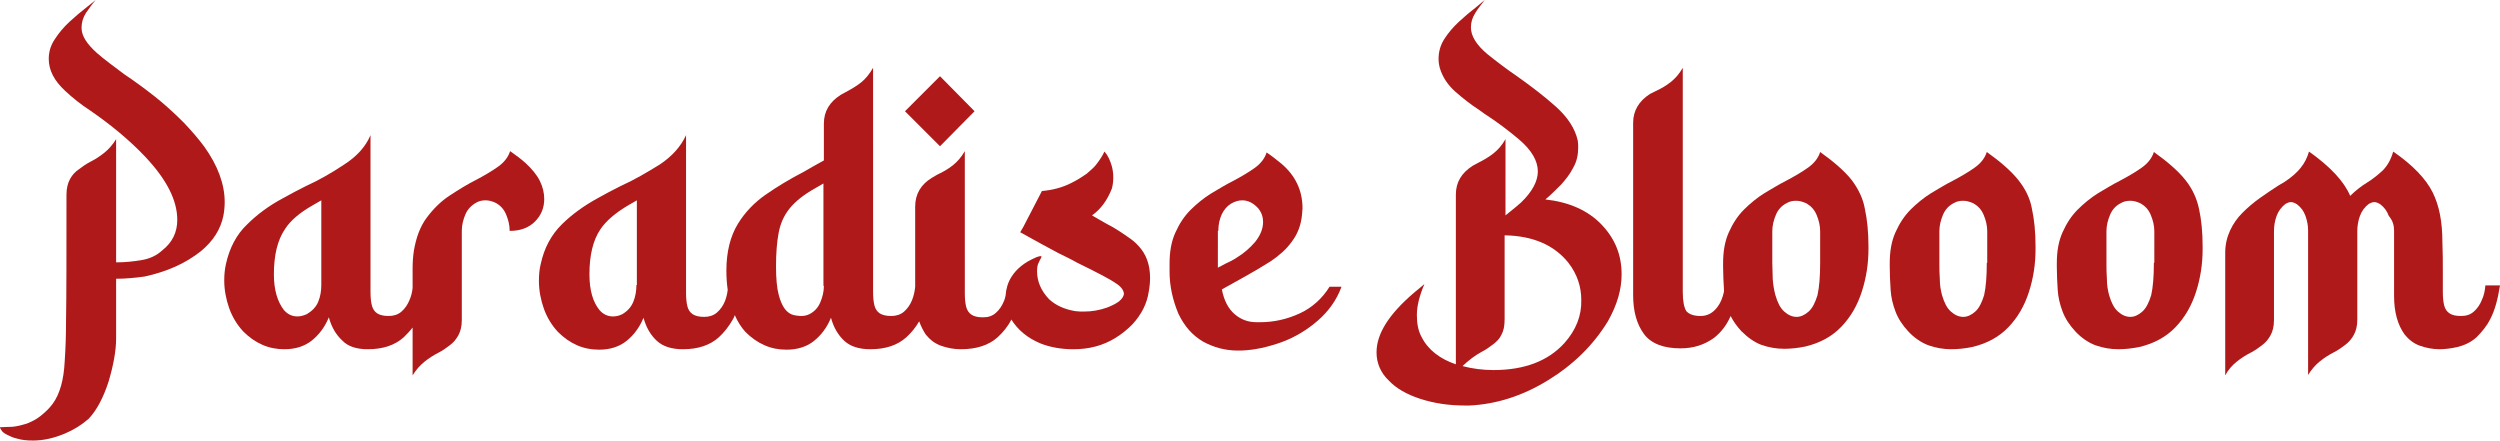
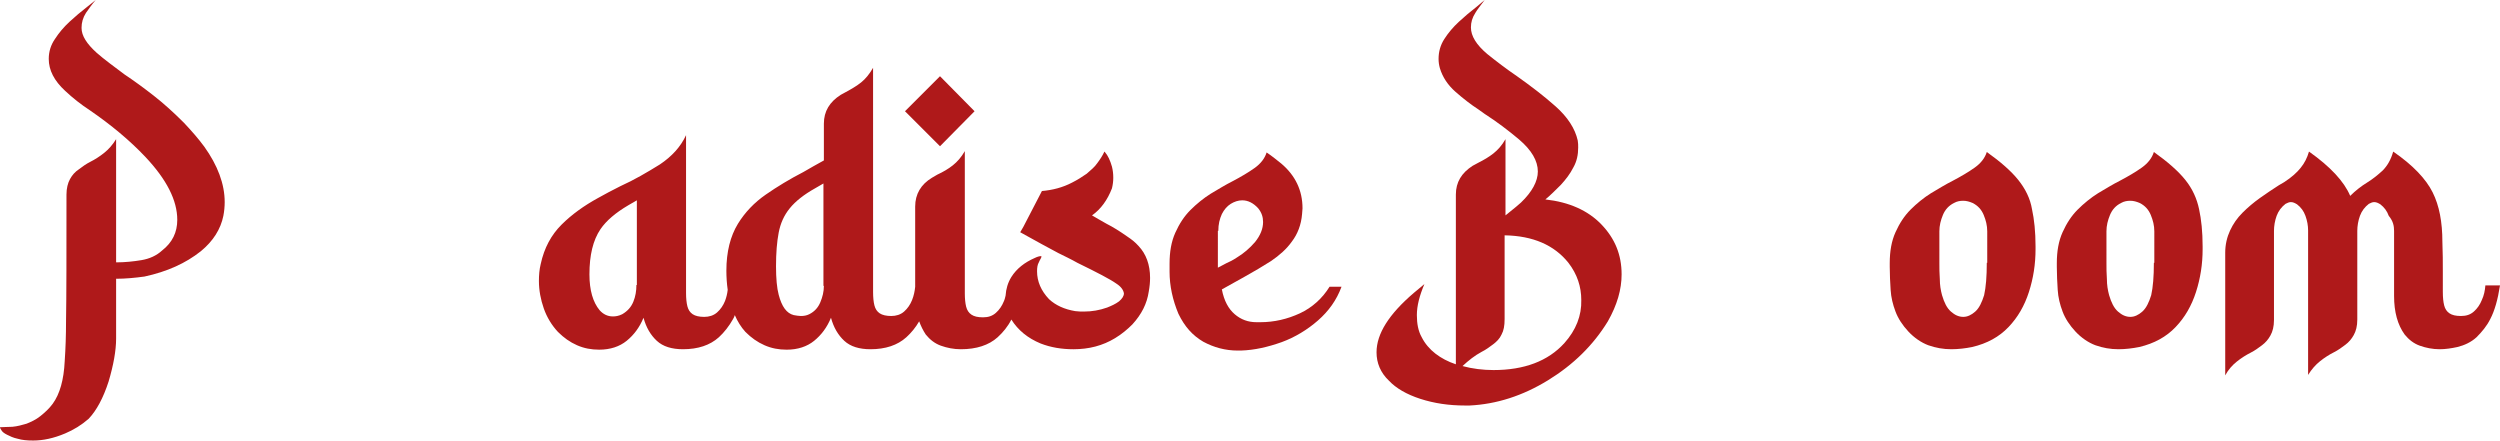
<svg xmlns="http://www.w3.org/2000/svg" id="Layer_1" x="0px" y="0px" viewBox="0 0 56.41 9.95" style="enable-background:new 0 0 56.41 9.95;" xml:space="preserve">
  <style type="text/css">	.st0{display:none;}	.st1{display:inline;}	.st2{fill:#AF191A;}</style>
  <path class="st2" d="M4.61,3.31c-0.14-0.19-0.3-0.37-0.46-0.54C3.92,2.54,3.7,2.34,3.47,2.16C3.24,1.98,3.02,1.82,2.81,1.68 C2.57,1.5,2.35,1.34,2.18,1.19C1.96,0.99,1.84,0.81,1.84,0.63c0-0.12,0.03-0.23,0.1-0.34C2.01,0.19,2.08,0.09,2.16,0l-0.2,0.16 C1.83,0.26,1.7,0.37,1.57,0.49C1.44,0.61,1.33,0.74,1.24,0.88C1.15,1.01,1.1,1.16,1.1,1.33c0,0.25,0.12,0.49,0.37,0.72 c0.17,0.16,0.36,0.31,0.56,0.44c0.48,0.33,0.9,0.68,1.25,1.05c0.48,0.51,0.72,0.98,0.72,1.42c0,0.28-0.11,0.51-0.34,0.69 C3.53,5.77,3.37,5.84,3.19,5.87C3.01,5.9,2.82,5.92,2.62,5.92V3.14C2.54,3.27,2.45,3.37,2.35,3.45c-0.1,0.08-0.21,0.15-0.31,0.2 c-0.1,0.05-0.18,0.11-0.26,0.17C1.69,3.88,1.63,3.95,1.58,4.04C1.53,4.13,1.5,4.25,1.5,4.39c0,1.35,0,2.3-0.01,2.86 c0,0.31-0.01,0.61-0.03,0.9C1.44,8.57,1.35,8.89,1.19,9.11c-0.08,0.11-0.18,0.2-0.28,0.28S0.7,9.52,0.6,9.56 C0.5,9.59,0.39,9.62,0.28,9.63C0.17,9.63,0.08,9.64,0,9.64c0,0.02,0.02,0.05,0.04,0.08C0.06,9.75,0.1,9.78,0.16,9.81 S0.3,9.88,0.4,9.9c0.1,0.03,0.21,0.04,0.35,0.04c0.22,0,0.46-0.05,0.72-0.16C1.66,9.7,1.84,9.59,2,9.45 c0.18-0.19,0.33-0.47,0.45-0.84c0.11-0.37,0.17-0.7,0.17-0.97V6.29c0.21,0,0.42-0.02,0.64-0.05c0.51-0.11,0.93-0.3,1.27-0.57 c0.28-0.23,0.45-0.5,0.51-0.8c0.02-0.1,0.03-0.21,0.03-0.31C5.07,4.15,4.91,3.73,4.61,3.31z" />
-   <path class="st2" d="M12.18,4.08c-0.07-0.14-0.18-0.27-0.32-0.4c-0.1-0.09-0.22-0.18-0.35-0.27c-0.04,0.13-0.13,0.25-0.27,0.35 c-0.14,0.1-0.31,0.2-0.5,0.3c-0.2,0.1-0.39,0.22-0.59,0.35c-0.2,0.13-0.37,0.3-0.52,0.5c-0.15,0.2-0.24,0.45-0.29,0.74 C9.32,5.78,9.31,5.91,9.31,6.05v0.45C9.3,6.59,9.28,6.68,9.24,6.77c-0.04,0.1-0.1,0.19-0.18,0.26c-0.08,0.07-0.18,0.1-0.29,0.1 c-0.11,0-0.2-0.02-0.26-0.06c-0.06-0.04-0.1-0.1-0.12-0.18c-0.02-0.08-0.03-0.18-0.03-0.3V3.05C8.25,3.31,8.05,3.53,7.77,3.71 C7.5,3.89,7.21,4.06,6.9,4.2C6.72,4.29,6.55,4.38,6.39,4.47C6.07,4.64,5.8,4.84,5.57,5.07C5.34,5.29,5.18,5.59,5.1,5.95 C5.07,6.08,5.06,6.2,5.06,6.33c0,0.21,0.04,0.42,0.11,0.62c0.07,0.2,0.18,0.38,0.32,0.53c0.13,0.13,0.27,0.23,0.43,0.3 c0.16,0.07,0.32,0.1,0.5,0.1c0.25,0,0.46-0.07,0.62-0.2c0.16-0.13,0.29-0.3,0.38-0.52c0.06,0.22,0.16,0.39,0.3,0.52 C7.85,7.82,8.05,7.88,8.3,7.88c0.34,0,0.61-0.09,0.81-0.27c0.07-0.07,0.14-0.14,0.2-0.22v1.08c0.08-0.13,0.17-0.23,0.27-0.31 c0.1-0.08,0.21-0.15,0.31-0.2c0.1-0.05,0.18-0.11,0.26-0.17c0.08-0.06,0.14-0.13,0.19-0.22c0.05-0.09,0.08-0.2,0.08-0.35V5.73 l0-0.52c0-0.13,0.03-0.25,0.08-0.37c0.05-0.12,0.14-0.21,0.25-0.27c0.07-0.04,0.14-0.05,0.21-0.05c0.07,0,0.14,0.02,0.21,0.05 c0.12,0.06,0.2,0.15,0.25,0.27c0.05,0.12,0.08,0.24,0.08,0.37c0.24,0,0.43-0.07,0.57-0.21c0.14-0.14,0.21-0.31,0.21-0.51 C12.28,4.36,12.25,4.22,12.18,4.08z M7.25,6.43c0,0.13-0.02,0.26-0.07,0.38C7.13,6.93,7.04,7.02,6.92,7.09 C6.85,7.12,6.78,7.14,6.71,7.14c-0.12,0-0.22-0.05-0.3-0.14C6.26,6.81,6.18,6.54,6.18,6.19c0-0.43,0.08-0.77,0.25-1.02 C6.55,4.98,6.76,4.8,7.06,4.63l0.19-0.11V6.43z" />
  <polygon class="st2" points="21.99,2.51 21.21,1.72 20.42,2.51 21.21,3.3 " />
  <path class="st2" d="M25.44,5.34c-0.17-0.12-0.33-0.22-0.47-0.29c-0.13-0.07-0.24-0.14-0.33-0.19c0.2-0.14,0.35-0.35,0.45-0.61 c0.02-0.08,0.03-0.16,0.03-0.24c0-0.09-0.01-0.17-0.03-0.25C25.05,3.62,25,3.51,24.93,3.43l-0.01-0.01 c-0.04,0.09-0.1,0.18-0.16,0.26c-0.06,0.09-0.15,0.16-0.24,0.24c-0.1,0.07-0.21,0.14-0.33,0.2c-0.21,0.11-0.44,0.17-0.68,0.19 l-0.42,0.81l-0.07,0.12c0.36,0.2,0.65,0.36,0.86,0.47c0.14,0.07,0.29,0.14,0.43,0.22c0.45,0.22,0.74,0.37,0.88,0.47 c0.11,0.07,0.16,0.15,0.17,0.22c0,0.06-0.04,0.12-0.11,0.18c-0.08,0.06-0.17,0.1-0.27,0.14c-0.17,0.06-0.34,0.09-0.52,0.09 c-0.07,0-0.13,0-0.2-0.01c-0.24-0.04-0.44-0.13-0.59-0.27c-0.18-0.19-0.27-0.4-0.27-0.63c0-0.08,0.01-0.15,0.04-0.2 c0.01-0.03,0.03-0.06,0.04-0.08c0.01-0.02,0.02-0.04,0.02-0.05c0-0.01-0.01-0.01-0.02-0.01c-0.02,0-0.07,0.01-0.13,0.04 c-0.23,0.1-0.41,0.24-0.53,0.43c-0.08,0.13-0.12,0.27-0.13,0.42c-0.01,0.04-0.02,0.09-0.04,0.13c-0.04,0.1-0.1,0.19-0.18,0.26 c-0.08,0.07-0.17,0.1-0.29,0.1c-0.12,0-0.2-0.02-0.26-0.06c-0.06-0.04-0.1-0.1-0.12-0.18c-0.02-0.08-0.03-0.18-0.03-0.3V3.41 c-0.08,0.14-0.17,0.24-0.27,0.32c-0.1,0.08-0.22,0.15-0.35,0.21l-0.12,0.07c-0.25,0.15-0.38,0.37-0.38,0.65v1.81 c-0.01,0.1-0.03,0.2-0.07,0.3c-0.04,0.1-0.1,0.19-0.18,0.26c-0.08,0.07-0.18,0.1-0.29,0.1c-0.11,0-0.2-0.02-0.26-0.06 c-0.06-0.04-0.1-0.1-0.12-0.18c-0.02-0.08-0.03-0.18-0.03-0.3V1.53c-0.08,0.14-0.17,0.25-0.27,0.33c-0.1,0.08-0.22,0.15-0.35,0.22 l-0.11,0.06c-0.25,0.16-0.38,0.37-0.38,0.65v0.83c-0.16,0.09-0.31,0.17-0.46,0.26c-0.31,0.16-0.59,0.33-0.85,0.51 c-0.26,0.18-0.47,0.4-0.63,0.66c-0.17,0.28-0.26,0.63-0.26,1.06c0,0.14,0.01,0.29,0.03,0.43c-0.01,0.09-0.03,0.17-0.06,0.25 c-0.04,0.1-0.1,0.19-0.18,0.26c-0.08,0.07-0.18,0.1-0.29,0.1c-0.11,0-0.2-0.02-0.26-0.06c-0.06-0.04-0.1-0.1-0.12-0.18 c-0.02-0.08-0.03-0.18-0.03-0.3V3.05c-0.12,0.26-0.32,0.48-0.59,0.66C14.6,3.89,14.31,4.06,14,4.2c-0.18,0.09-0.35,0.18-0.51,0.27 c-0.31,0.17-0.59,0.37-0.82,0.6c-0.23,0.23-0.39,0.52-0.47,0.89c-0.03,0.12-0.04,0.25-0.04,0.38c0,0.21,0.04,0.42,0.11,0.62 c0.07,0.2,0.18,0.38,0.32,0.53c0.13,0.13,0.27,0.23,0.43,0.3c0.16,0.07,0.32,0.1,0.5,0.1c0.25,0,0.46-0.07,0.62-0.2 c0.16-0.13,0.29-0.3,0.38-0.52c0.06,0.22,0.16,0.39,0.3,0.52c0.14,0.13,0.34,0.19,0.59,0.19c0.34,0,0.61-0.09,0.81-0.27 c0.12-0.11,0.23-0.25,0.32-0.41c0.02-0.03,0.03-0.06,0.04-0.09c0.06,0.14,0.14,0.27,0.24,0.38c0.13,0.13,0.27,0.23,0.43,0.3 c0.16,0.07,0.32,0.1,0.5,0.1c0.25,0,0.46-0.07,0.62-0.2c0.16-0.13,0.29-0.3,0.38-0.52c0.06,0.22,0.16,0.39,0.3,0.52 c0.14,0.13,0.34,0.19,0.59,0.19c0.34,0,0.61-0.09,0.81-0.27c0.11-0.1,0.21-0.22,0.29-0.36c0.04,0.11,0.09,0.21,0.15,0.3 c0.09,0.11,0.2,0.2,0.34,0.25c0.14,0.05,0.29,0.08,0.45,0.08c0.35,0,0.63-0.09,0.83-0.27c0.12-0.11,0.23-0.24,0.31-0.4 c0.15,0.24,0.37,0.42,0.66,0.54c0.23,0.09,0.48,0.13,0.74,0.13c0.35,0,0.66-0.08,0.94-0.25c0.15-0.09,0.28-0.2,0.39-0.31 c0.21-0.23,0.33-0.47,0.37-0.74c0.02-0.11,0.03-0.21,0.03-0.31c0-0.3-0.09-0.54-0.26-0.72C25.61,5.46,25.53,5.4,25.44,5.34z  M14.36,6.43c0,0.13-0.02,0.26-0.07,0.38c-0.05,0.12-0.13,0.21-0.25,0.28c-0.08,0.04-0.15,0.05-0.21,0.05 c-0.12,0-0.22-0.05-0.3-0.14c-0.15-0.18-0.23-0.45-0.23-0.81c0-0.43,0.08-0.77,0.25-1.02c0.13-0.19,0.34-0.37,0.63-0.54l0.19-0.11 V6.43z M18.59,6.45c0,0.13-0.03,0.25-0.08,0.37c-0.05,0.12-0.13,0.21-0.25,0.27c-0.06,0.03-0.12,0.04-0.19,0.04 c-0.05,0-0.1-0.01-0.16-0.02c-0.16-0.04-0.27-0.19-0.34-0.46c-0.04-0.15-0.06-0.37-0.06-0.64c0-0.3,0.02-0.55,0.06-0.76 c0.04-0.21,0.12-0.39,0.25-0.55c0.13-0.16,0.32-0.31,0.57-0.45l0.19-0.11V6.45z" />
  <path class="st2" d="M29.33,7.07c-0.28,0.13-0.58,0.2-0.89,0.2l-0.09,0c-0.19,0-0.35-0.06-0.49-0.18c-0.14-0.12-0.24-0.3-0.29-0.56 l0.09-0.05c0.05-0.03,0.2-0.11,0.43-0.24c0.2-0.11,0.4-0.23,0.59-0.35c0.19-0.13,0.35-0.27,0.47-0.44c0.13-0.17,0.21-0.38,0.23-0.62 l0.01-0.13c0-0.4-0.16-0.74-0.48-1.01c-0.1-0.08-0.21-0.17-0.33-0.25c-0.04,0.13-0.13,0.25-0.27,0.35c-0.14,0.1-0.31,0.2-0.5,0.3 c-0.16,0.08-0.32,0.18-0.49,0.28c-0.16,0.1-0.32,0.23-0.46,0.37c-0.14,0.14-0.25,0.31-0.34,0.51c-0.09,0.2-0.13,0.43-0.13,0.7v0.18 c0,0.32,0.07,0.64,0.2,0.95c0.14,0.29,0.32,0.49,0.56,0.63c0.24,0.13,0.5,0.2,0.78,0.2H28c0.31-0.01,0.61-0.08,0.92-0.19 c0.3-0.11,0.58-0.28,0.82-0.49c0.24-0.21,0.42-0.46,0.53-0.76H30C29.84,6.73,29.61,6.94,29.33,7.07z M27.49,5.21 c0-0.15,0.03-0.27,0.08-0.38c0.05-0.1,0.12-0.18,0.2-0.23c0.08-0.05,0.17-0.08,0.26-0.08c0.13,0,0.25,0.06,0.36,0.18 c0.08,0.1,0.11,0.2,0.11,0.31c0,0.15-0.06,0.3-0.18,0.45c-0.12,0.14-0.26,0.26-0.41,0.35c-0.09,0.06-0.17,0.1-0.24,0.13l-0.19,0.1 V5.21z" />
  <path class="st2" d="M34.87,4.5c0.12-0.1,0.23-0.21,0.35-0.33c0.11-0.12,0.21-0.25,0.28-0.39c0.08-0.14,0.11-0.29,0.11-0.45 c0-0.05,0-0.11-0.01-0.16c-0.06-0.27-0.23-0.53-0.5-0.77c-0.27-0.24-0.56-0.46-0.87-0.68c-0.25-0.17-0.47-0.34-0.67-0.5 c-0.25-0.21-0.37-0.41-0.37-0.6c0-0.12,0.03-0.22,0.1-0.33C33.33,0.22,33.41,0.12,33.5,0l-0.19,0.16c-0.13,0.1-0.26,0.21-0.39,0.33 c-0.13,0.12-0.24,0.25-0.33,0.39c-0.09,0.14-0.13,0.29-0.13,0.45c0,0.07,0.01,0.14,0.03,0.21c0.06,0.2,0.18,0.38,0.35,0.53 c0.17,0.15,0.35,0.29,0.52,0.4l0.14,0.1c0.28,0.18,0.53,0.37,0.78,0.58c0.28,0.24,0.42,0.48,0.42,0.72c0,0.22-0.13,0.46-0.38,0.7 c-0.03,0.03-0.15,0.13-0.35,0.29V3.14c-0.08,0.14-0.17,0.24-0.27,0.32c-0.1,0.08-0.22,0.15-0.34,0.21l-0.13,0.07 c-0.25,0.16-0.38,0.37-0.38,0.65v3.83c-0.18-0.06-0.33-0.14-0.46-0.24c-0.13-0.1-0.24-0.23-0.31-0.37c-0.08-0.14-0.11-0.31-0.11-0.5 c0-0.21,0.06-0.44,0.17-0.7l-0.24,0.2c-0.56,0.48-0.84,0.92-0.84,1.34c0,0.24,0.09,0.46,0.28,0.64C31.5,8.76,31.74,8.9,32.05,9 c0.31,0.1,0.64,0.15,1.01,0.15h0.1c0.61-0.03,1.2-0.22,1.77-0.57c0.57-0.35,1.02-0.79,1.35-1.33c0.21-0.37,0.31-0.72,0.31-1.06 c0-0.44-0.15-0.81-0.46-1.13C35.83,4.75,35.41,4.56,34.87,4.5z M35.3,7.74c-0.37,0.41-0.91,0.61-1.6,0.61 c-0.24,0-0.48-0.03-0.7-0.09c0.14-0.13,0.28-0.24,0.43-0.32c0.1-0.05,0.18-0.11,0.26-0.17c0.08-0.06,0.15-0.13,0.19-0.22 c0.05-0.09,0.07-0.2,0.07-0.35V5.31c0.64,0.01,1.12,0.22,1.44,0.62c0.2,0.26,0.29,0.54,0.29,0.84C35.69,7.12,35.56,7.45,35.3,7.74z" />
-   <path class="st2" d="M41.78,4.06c-0.16-0.2-0.4-0.41-0.71-0.63c-0.04,0.13-0.13,0.25-0.27,0.35c-0.14,0.1-0.31,0.2-0.5,0.3 c-0.16,0.08-0.32,0.18-0.49,0.28c-0.16,0.1-0.32,0.23-0.46,0.37c-0.14,0.14-0.25,0.31-0.34,0.51s-0.13,0.43-0.13,0.7v0.08 c0,0.18,0.01,0.35,0.02,0.52c0,0.01,0,0.03,0,0.04c-0.03,0.14-0.08,0.26-0.15,0.35c-0.1,0.13-0.22,0.2-0.38,0.2 c-0.15,0-0.26-0.04-0.32-0.11C38,6.94,37.97,6.8,37.97,6.59V1.53c-0.08,0.14-0.17,0.24-0.27,0.32c-0.1,0.08-0.22,0.15-0.35,0.21 l-0.12,0.06c-0.25,0.16-0.38,0.38-0.38,0.65v3.89c0,0.36,0.08,0.65,0.24,0.87c0.16,0.22,0.44,0.33,0.83,0.33 c0.29,0,0.54-0.08,0.76-0.24c0.15-0.12,0.28-0.28,0.37-0.49c0.06,0.12,0.14,0.23,0.24,0.34c0.14,0.14,0.29,0.25,0.45,0.31 c0.17,0.06,0.34,0.09,0.52,0.09c0.16,0,0.32-0.02,0.47-0.05c0.34-0.08,0.61-0.23,0.82-0.45c0.21-0.22,0.36-0.48,0.46-0.79 c0.1-0.31,0.15-0.63,0.15-0.97V5.56c0-0.33-0.03-0.61-0.08-0.84C42.04,4.48,41.93,4.26,41.78,4.06z M41.07,5.93 c0,0.31-0.02,0.55-0.06,0.73c-0.05,0.16-0.11,0.29-0.2,0.37c-0.09,0.08-0.18,0.12-0.27,0.12c-0.1,0-0.19-0.04-0.28-0.12 c-0.09-0.08-0.15-0.2-0.2-0.37C40.03,6.55,40.01,6.43,40,6.3C40,6.17,39.99,6.05,39.99,5.93V5.22c0-0.13,0.03-0.25,0.08-0.37 c0.05-0.12,0.13-0.21,0.25-0.27c0.07-0.04,0.14-0.05,0.21-0.05c0.07,0,0.14,0.02,0.21,0.05c0.12,0.06,0.2,0.15,0.25,0.27 c0.05,0.12,0.08,0.24,0.08,0.37V5.93z" />
  <path class="st2" d="M45.54,4.06c-0.16-0.2-0.4-0.41-0.71-0.63c-0.04,0.13-0.13,0.25-0.27,0.35c-0.14,0.1-0.31,0.2-0.5,0.3 c-0.16,0.08-0.32,0.18-0.49,0.28c-0.16,0.1-0.32,0.23-0.46,0.37c-0.14,0.14-0.25,0.31-0.34,0.51s-0.13,0.43-0.13,0.7v0.08 c0,0.18,0.01,0.35,0.02,0.52c0.01,0.17,0.05,0.33,0.11,0.49c0.06,0.16,0.16,0.31,0.29,0.45s0.29,0.25,0.45,0.31 c0.17,0.06,0.34,0.09,0.52,0.09c0.16,0,0.32-0.02,0.47-0.05c0.34-0.08,0.61-0.23,0.82-0.45c0.21-0.22,0.36-0.48,0.46-0.79 c0.1-0.31,0.15-0.63,0.15-0.97V5.56c0-0.33-0.03-0.61-0.08-0.84C45.81,4.48,45.7,4.26,45.54,4.06z M44.83,5.93 c0,0.31-0.02,0.55-0.06,0.73c-0.05,0.16-0.11,0.29-0.2,0.37c-0.09,0.08-0.18,0.12-0.27,0.12c-0.1,0-0.19-0.04-0.28-0.12 c-0.09-0.08-0.15-0.2-0.2-0.37c-0.03-0.11-0.05-0.23-0.05-0.36c-0.01-0.13-0.01-0.25-0.01-0.36V5.22c0-0.13,0.03-0.25,0.08-0.37 c0.05-0.12,0.13-0.21,0.25-0.27c0.07-0.04,0.14-0.05,0.21-0.05c0.07,0,0.14,0.02,0.21,0.05c0.12,0.06,0.2,0.15,0.25,0.27 c0.05,0.12,0.08,0.24,0.08,0.37V5.93z" />
  <path class="st2" d="M49.31,4.06c-0.16-0.2-0.4-0.41-0.71-0.63c-0.04,0.13-0.13,0.25-0.27,0.35c-0.14,0.1-0.31,0.2-0.5,0.3 c-0.16,0.08-0.32,0.18-0.49,0.28c-0.16,0.1-0.32,0.23-0.46,0.37c-0.14,0.14-0.25,0.31-0.34,0.51c-0.09,0.2-0.13,0.43-0.13,0.7v0.08 c0,0.18,0.01,0.35,0.02,0.52c0.01,0.17,0.05,0.33,0.11,0.49c0.06,0.16,0.16,0.31,0.29,0.45s0.29,0.25,0.45,0.31 c0.17,0.06,0.34,0.09,0.52,0.09c0.16,0,0.32-0.02,0.47-0.05c0.34-0.08,0.61-0.23,0.82-0.45c0.21-0.22,0.36-0.48,0.46-0.79 c0.1-0.31,0.15-0.63,0.15-0.97V5.56c0-0.33-0.03-0.61-0.08-0.84C49.57,4.48,49.47,4.26,49.31,4.06z M48.6,5.93 c0,0.31-0.02,0.55-0.06,0.73c-0.05,0.16-0.11,0.29-0.2,0.37c-0.09,0.08-0.18,0.12-0.27,0.12c-0.1,0-0.19-0.04-0.28-0.12 c-0.09-0.08-0.15-0.2-0.2-0.37c-0.03-0.11-0.05-0.23-0.05-0.36c-0.01-0.13-0.01-0.25-0.01-0.36V5.22c0-0.13,0.03-0.25,0.08-0.37 c0.05-0.12,0.13-0.21,0.25-0.27c0.07-0.04,0.14-0.05,0.21-0.05c0.07,0,0.14,0.02,0.21,0.05c0.12,0.06,0.2,0.15,0.25,0.27 c0.05,0.12,0.08,0.24,0.08,0.37V5.93z" />
  <path class="st2" d="M56.08,6.44C56.07,6.56,56.05,6.66,56,6.77c-0.04,0.1-0.1,0.19-0.18,0.26c-0.08,0.07-0.17,0.1-0.29,0.1 c-0.12,0-0.2-0.02-0.26-0.06c-0.06-0.04-0.1-0.1-0.12-0.18c-0.02-0.08-0.03-0.18-0.03-0.3V6.14c0-0.23,0-0.45-0.01-0.68 c0-0.45-0.07-0.82-0.22-1.12c-0.15-0.3-0.44-0.61-0.89-0.92c-0.05,0.18-0.13,0.32-0.24,0.43c-0.11,0.1-0.22,0.19-0.35,0.27 c-0.13,0.08-0.26,0.18-0.38,0.3c-0.14-0.33-0.45-0.66-0.93-1c-0.04,0.14-0.1,0.26-0.19,0.37C51.83,3.89,51.71,4,51.54,4.11 l-0.12,0.07c-0.14,0.09-0.29,0.19-0.43,0.29c-0.14,0.1-0.27,0.21-0.39,0.33c-0.12,0.12-0.21,0.25-0.28,0.4 c-0.07,0.15-0.11,0.32-0.11,0.5v2.77c0.07-0.13,0.16-0.23,0.26-0.31s0.21-0.15,0.31-0.2c0.1-0.05,0.18-0.11,0.26-0.17 c0.08-0.06,0.14-0.13,0.19-0.22c0.05-0.09,0.08-0.2,0.08-0.35V5.21c0-0.11,0.02-0.23,0.06-0.34c0.04-0.11,0.11-0.2,0.2-0.27 c0.04-0.02,0.08-0.04,0.12-0.04c0.05,0,0.09,0.02,0.14,0.05c0.09,0.07,0.15,0.15,0.19,0.26c0.04,0.11,0.06,0.22,0.06,0.33v3.26 c0.08-0.13,0.17-0.23,0.27-0.31s0.21-0.15,0.31-0.2c0.1-0.05,0.18-0.11,0.26-0.17c0.08-0.06,0.14-0.13,0.19-0.22 c0.05-0.09,0.08-0.2,0.08-0.35V5.21c0-0.11,0.02-0.23,0.06-0.34c0.04-0.11,0.11-0.2,0.2-0.27c0.04-0.02,0.08-0.04,0.12-0.04 c0.05,0,0.09,0.02,0.14,0.05c0.09,0.07,0.15,0.15,0.19,0.26C54,4.99,54.02,5.1,54.02,5.21v1.47c0,0.36,0.08,0.65,0.24,0.87 c0.09,0.11,0.2,0.2,0.34,0.25c0.14,0.05,0.29,0.08,0.45,0.08c0.13,0,0.26-0.02,0.4-0.05c0.16-0.04,0.31-0.11,0.43-0.22 C56,7.49,56.11,7.36,56.19,7.2c0.1-0.19,0.17-0.44,0.22-0.76H56.08z" />
</svg>